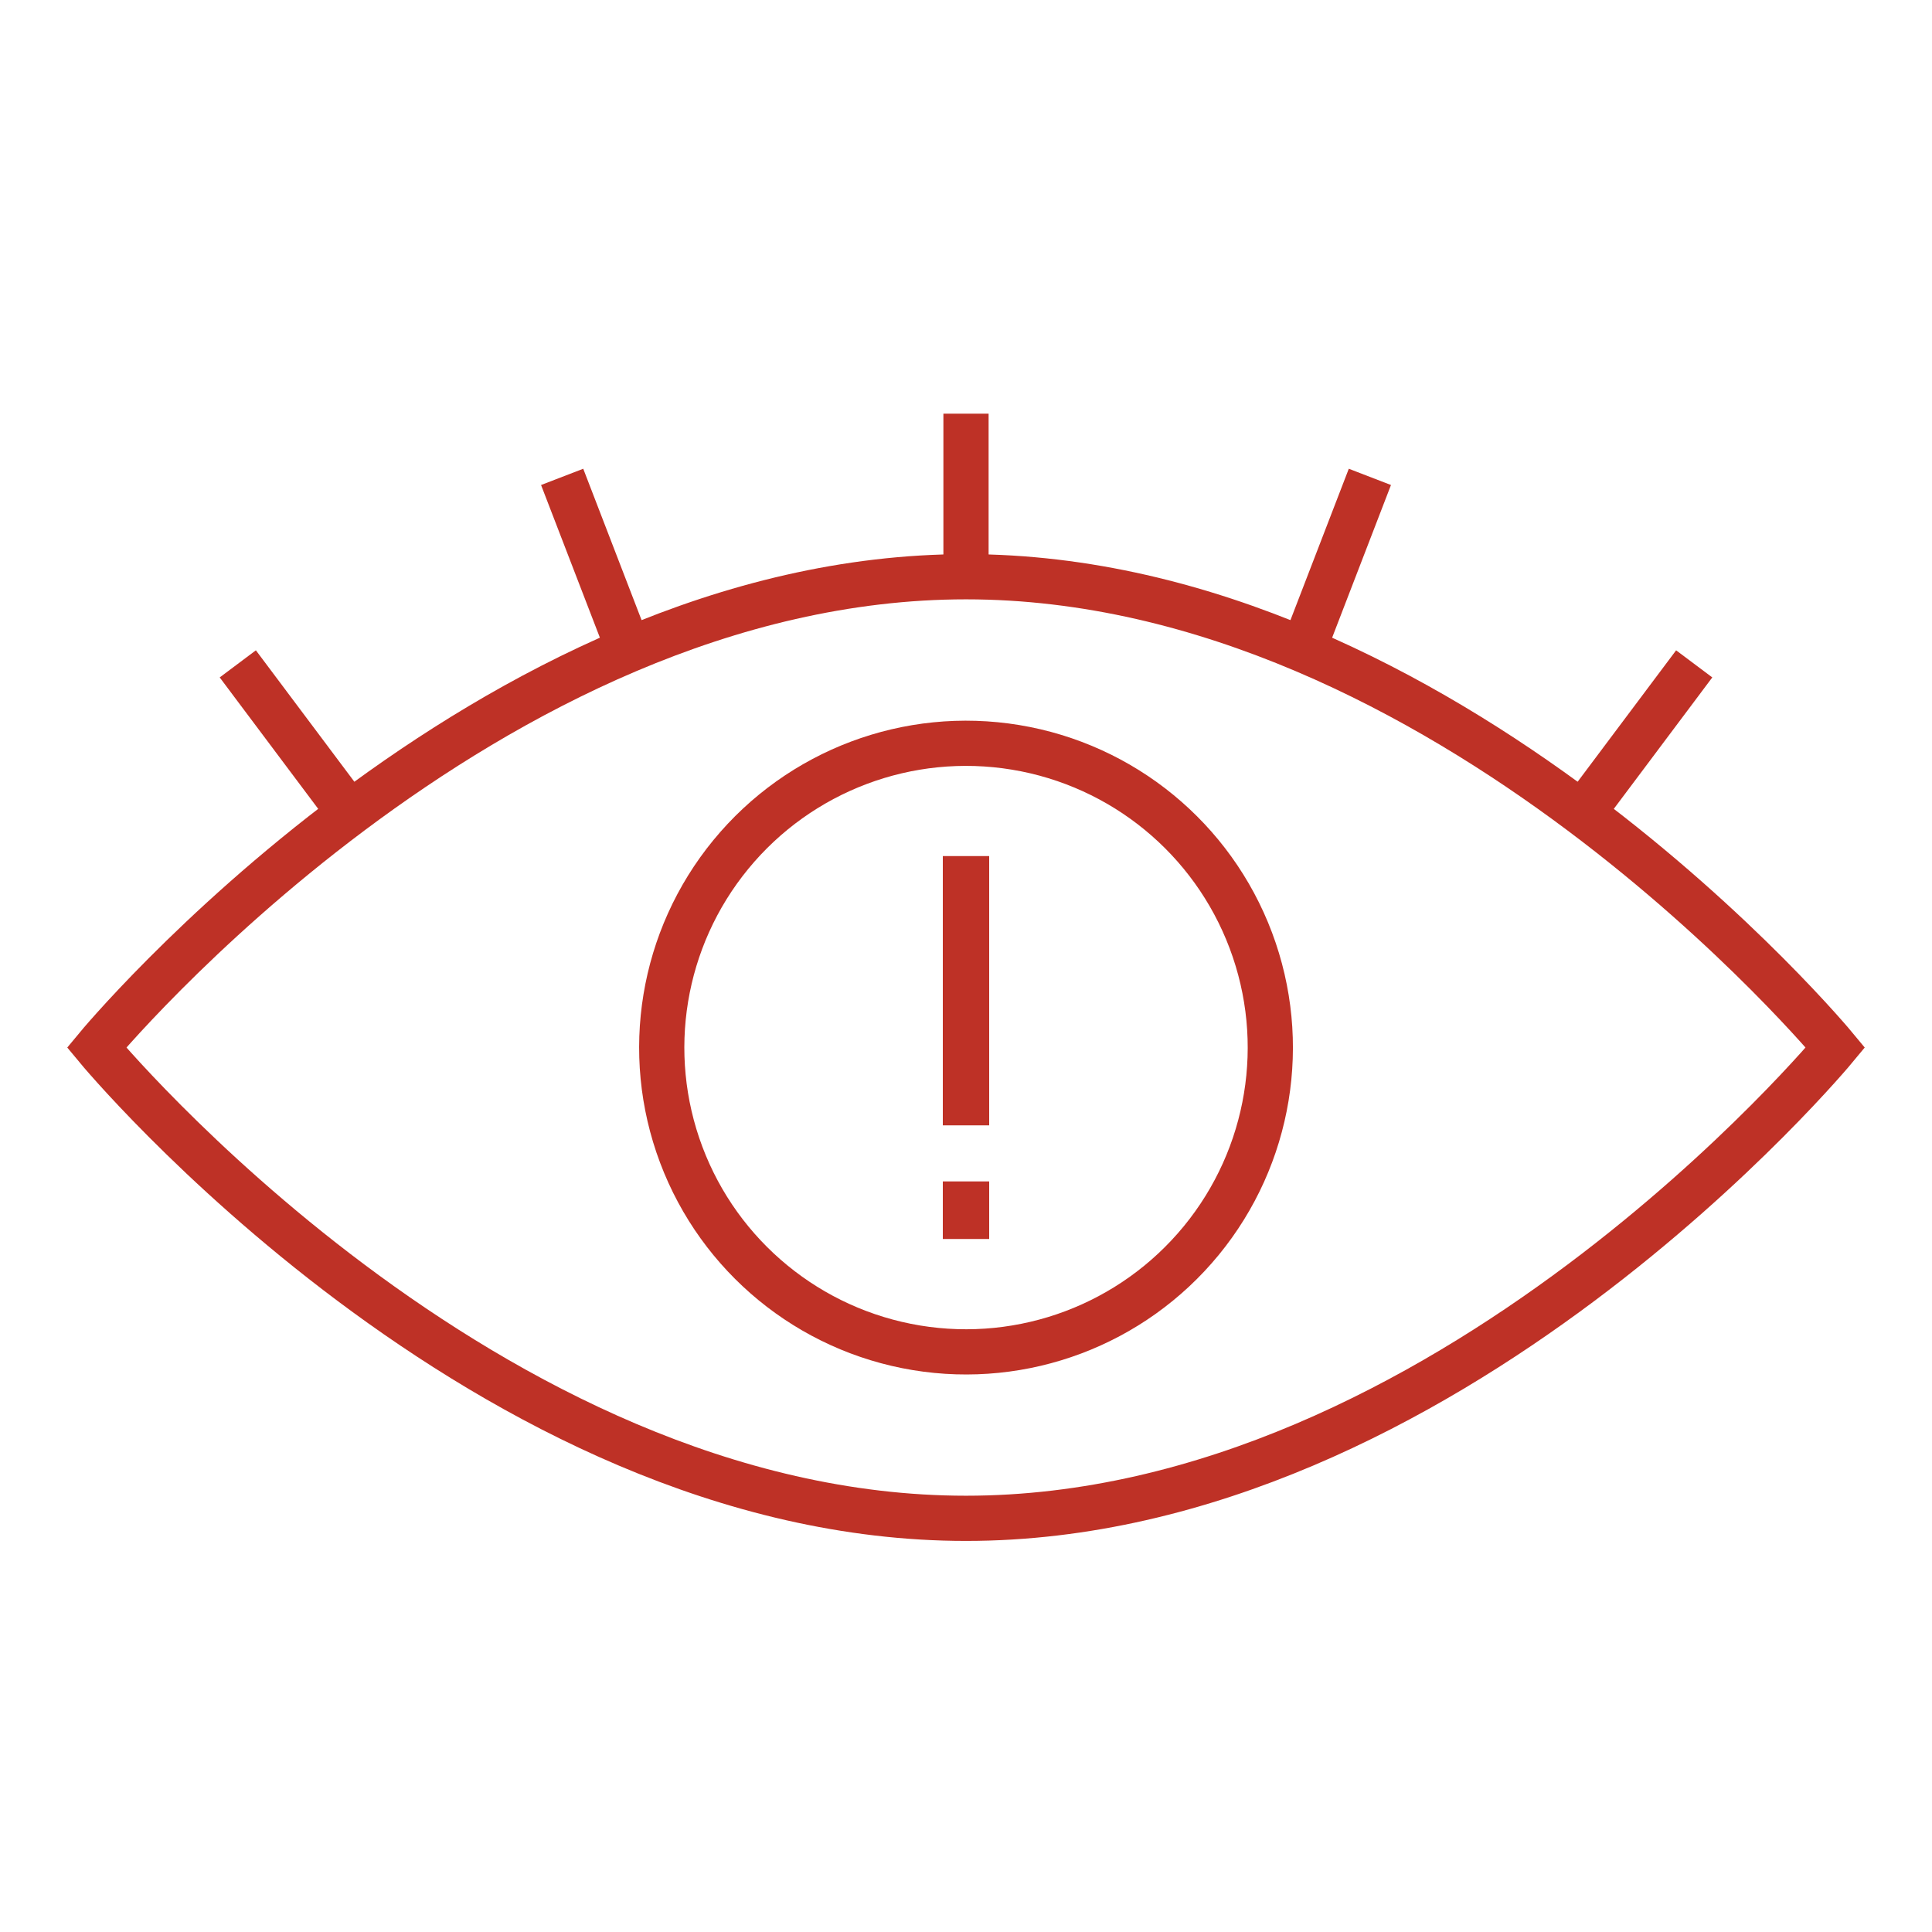
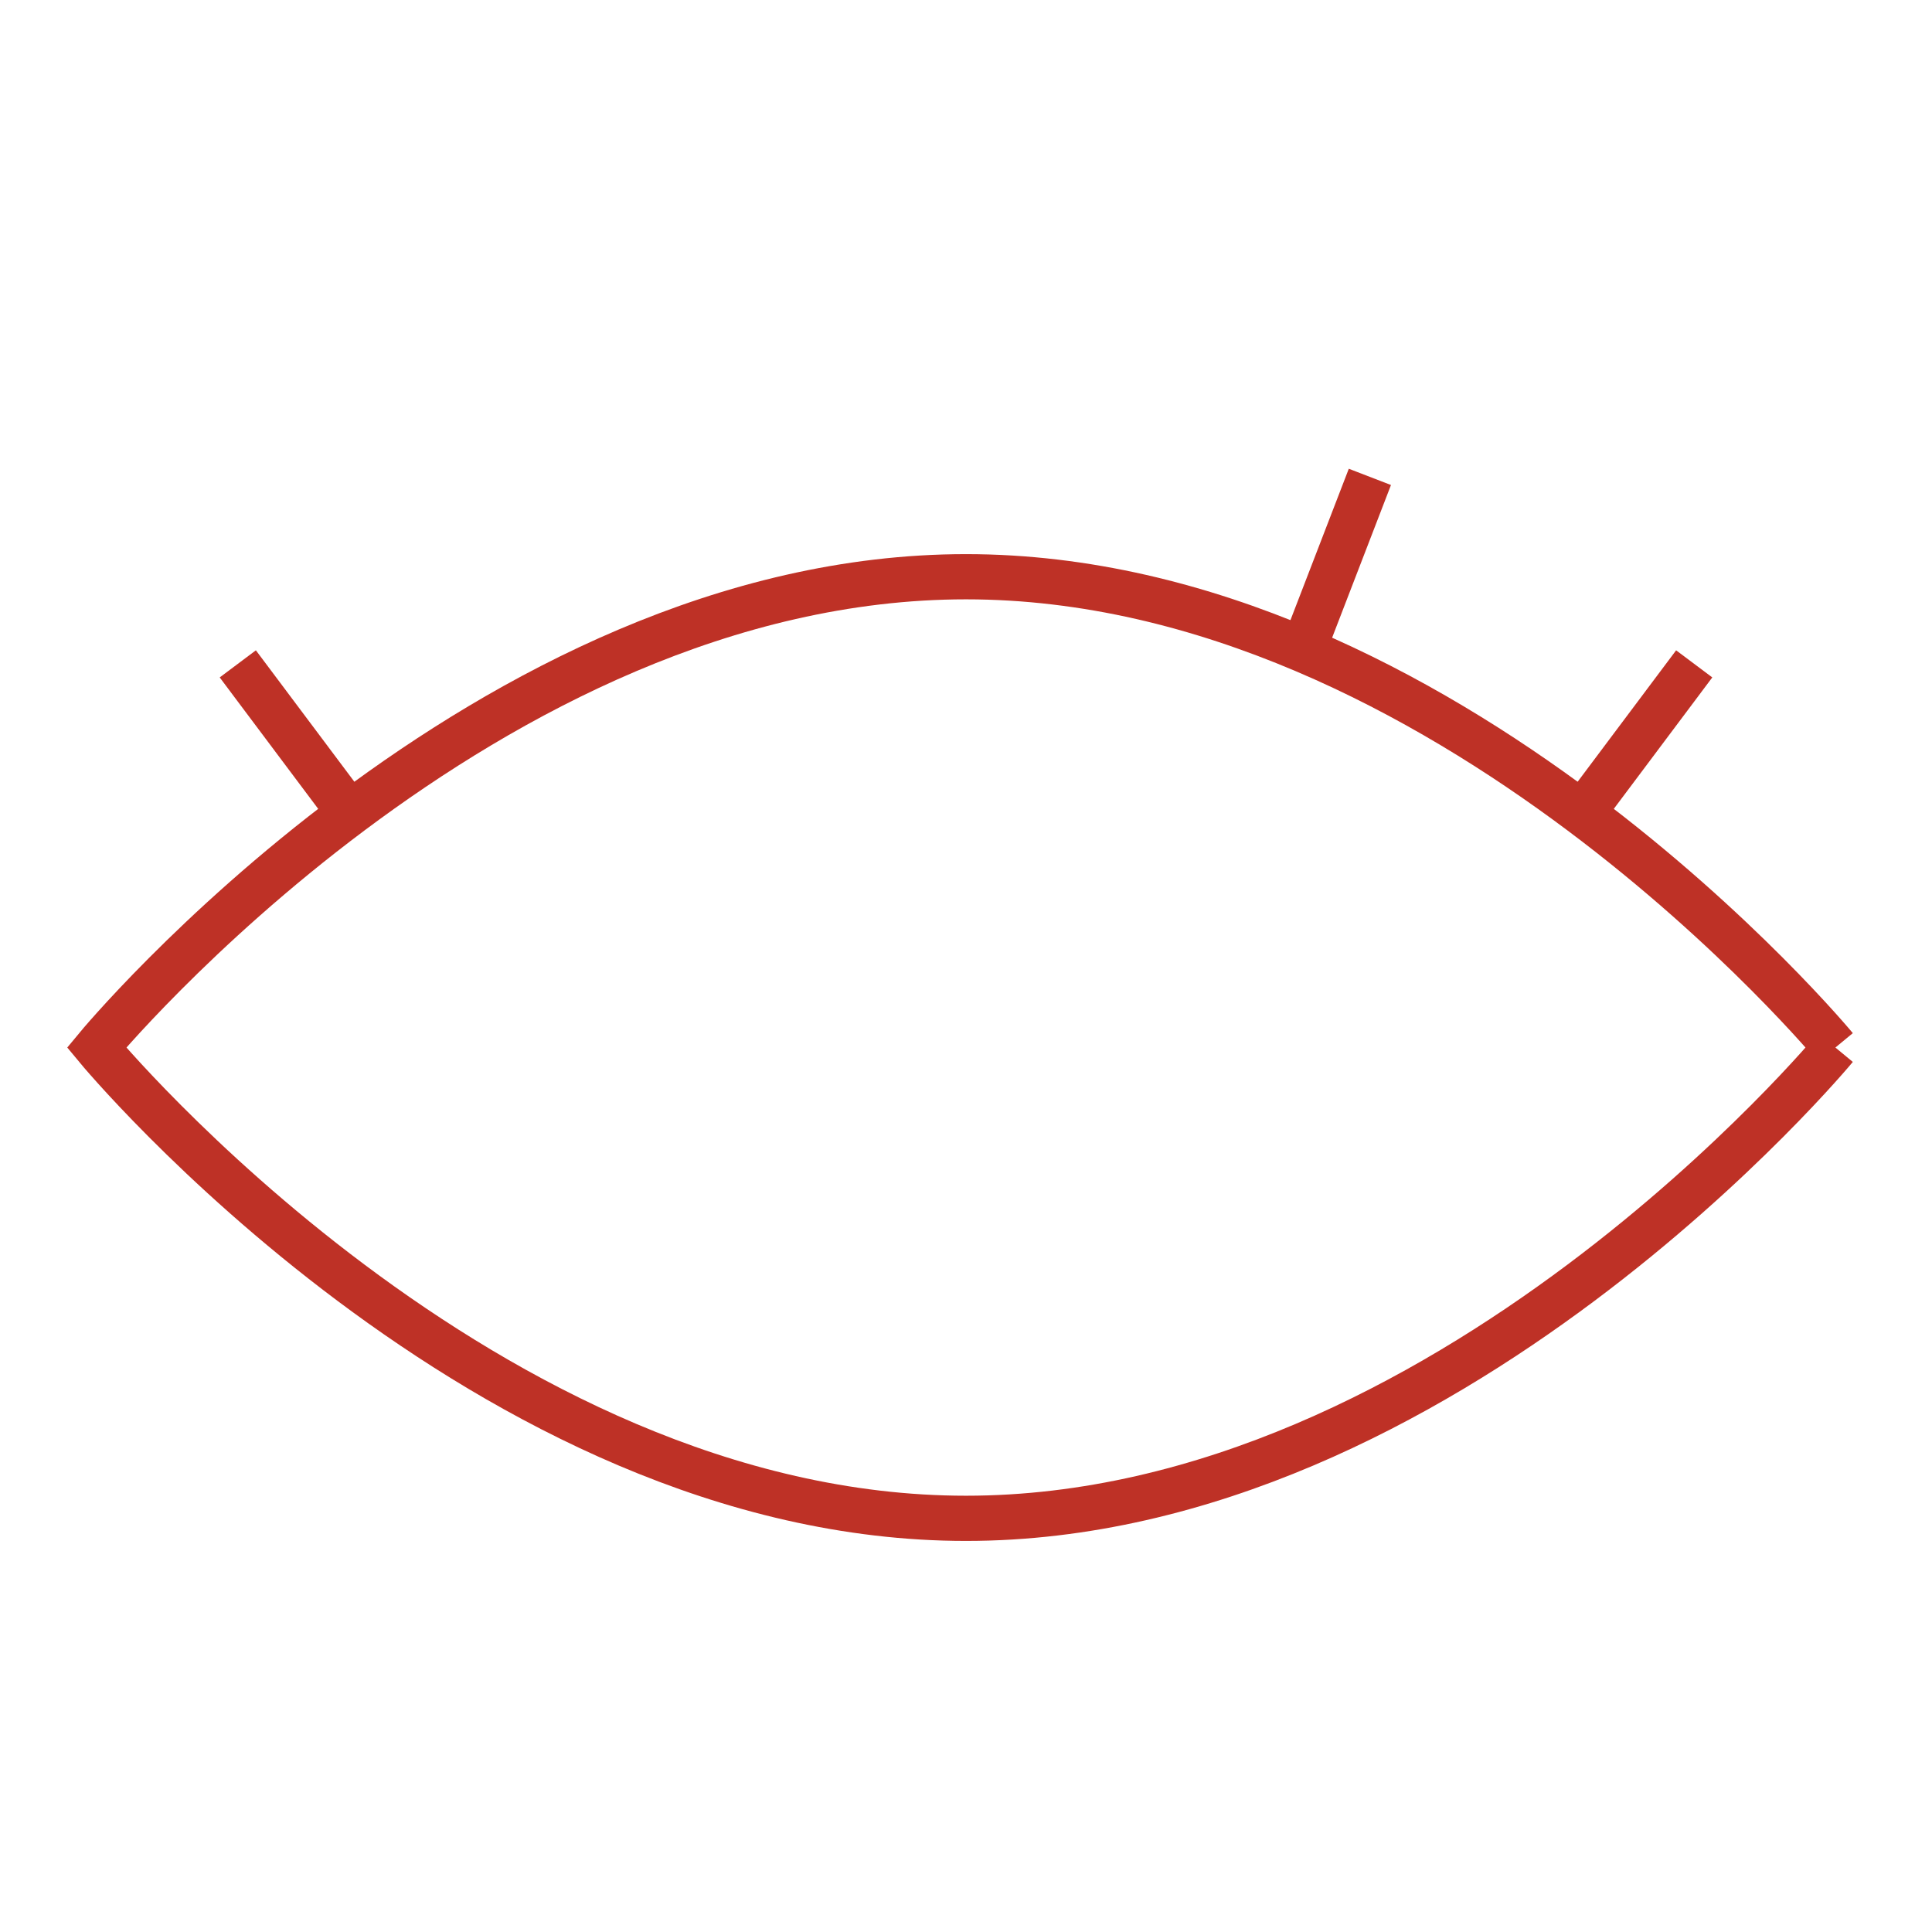
<svg xmlns="http://www.w3.org/2000/svg" id="Group_4137" data-name="Group 4137" width="60" height="60" viewBox="0 0 60 60">
  <defs>
    <clipPath id="clip-path">
      <rect id="Rectangle_953" data-name="Rectangle 953" width="60" height="60" fill="none" stroke="#2699fb" stroke-width="1" />
    </clipPath>
  </defs>
  <g id="Mask_Group_31" data-name="Mask Group 31" clip-path="url(#clip-path)">
    <g id="WH-Preventative-Focus">
      <g id="Boxes">
        <rect id="Rectangle_1334" data-name="Rectangle 1334" width="60" height="60" fill="#fff" opacity="0" />
      </g>
      <g id="Final_Icons">
-         <path id="Path_3498" data-name="Path 3498" d="M57,32.532S44.911,47.153,30,47.153,3,32.532,3,32.532,15.089,17.911,30,17.911,57,32.532,57,32.532Z" fill="none" stroke="#be3126" stroke-miterlimit="10" stroke-width="1.404" />
-         <circle id="Ellipse_17" data-name="Ellipse 17" cx="9.45" cy="9.45" r="9.45" transform="translate(19.137 40.317) rotate(-80.62)" fill="none" stroke="#be3126" stroke-miterlimit="10" stroke-width="1.404" />
-         <line id="Line_40" data-name="Line 40" y2="5.064" transform="translate(30 12.847)" fill="none" stroke="#be3126" stroke-miterlimit="10" stroke-width="1.404" />
-         <line id="Line_41" data-name="Line 41" x2="2.074" y2="5.381" transform="translate(17.458 14.81)" fill="none" stroke="#be3126" stroke-miterlimit="10" stroke-width="1.404" />
+         <path id="Path_3498" data-name="Path 3498" d="M57,32.532S44.911,47.153,30,47.153,3,32.532,3,32.532,15.089,17.911,30,17.911,57,32.532,57,32.532" fill="none" stroke="#be3126" stroke-miterlimit="10" stroke-width="1.404" />
        <line id="Line_42" data-name="Line 42" x1="2.074" y2="5.381" transform="translate(40.469 14.81)" fill="none" stroke="#be3126" stroke-miterlimit="10" stroke-width="1.404" />
        <line id="Line_43" data-name="Line 43" x2="3.458" y2="4.615" transform="translate(7.385 20.617)" fill="none" stroke="#be3126" stroke-miterlimit="10" stroke-width="1.404" />
        <line id="Line_44" data-name="Line 44" x1="3.458" y2="4.615" transform="translate(49.157 20.617)" fill="none" stroke="#be3126" stroke-miterlimit="10" stroke-width="1.404" />
-         <line id="Line_45" data-name="Line 45" y2="8.363" transform="translate(30 26.586)" fill="none" stroke="#be3126" stroke-miterlimit="10" stroke-width="1.44" />
-         <line id="Line_46" data-name="Line 46" y2="1.788" transform="translate(30 36.69)" fill="none" stroke="#be3126" stroke-miterlimit="10" stroke-width="1.44" />
      </g>
    </g>
  </g>
</svg>